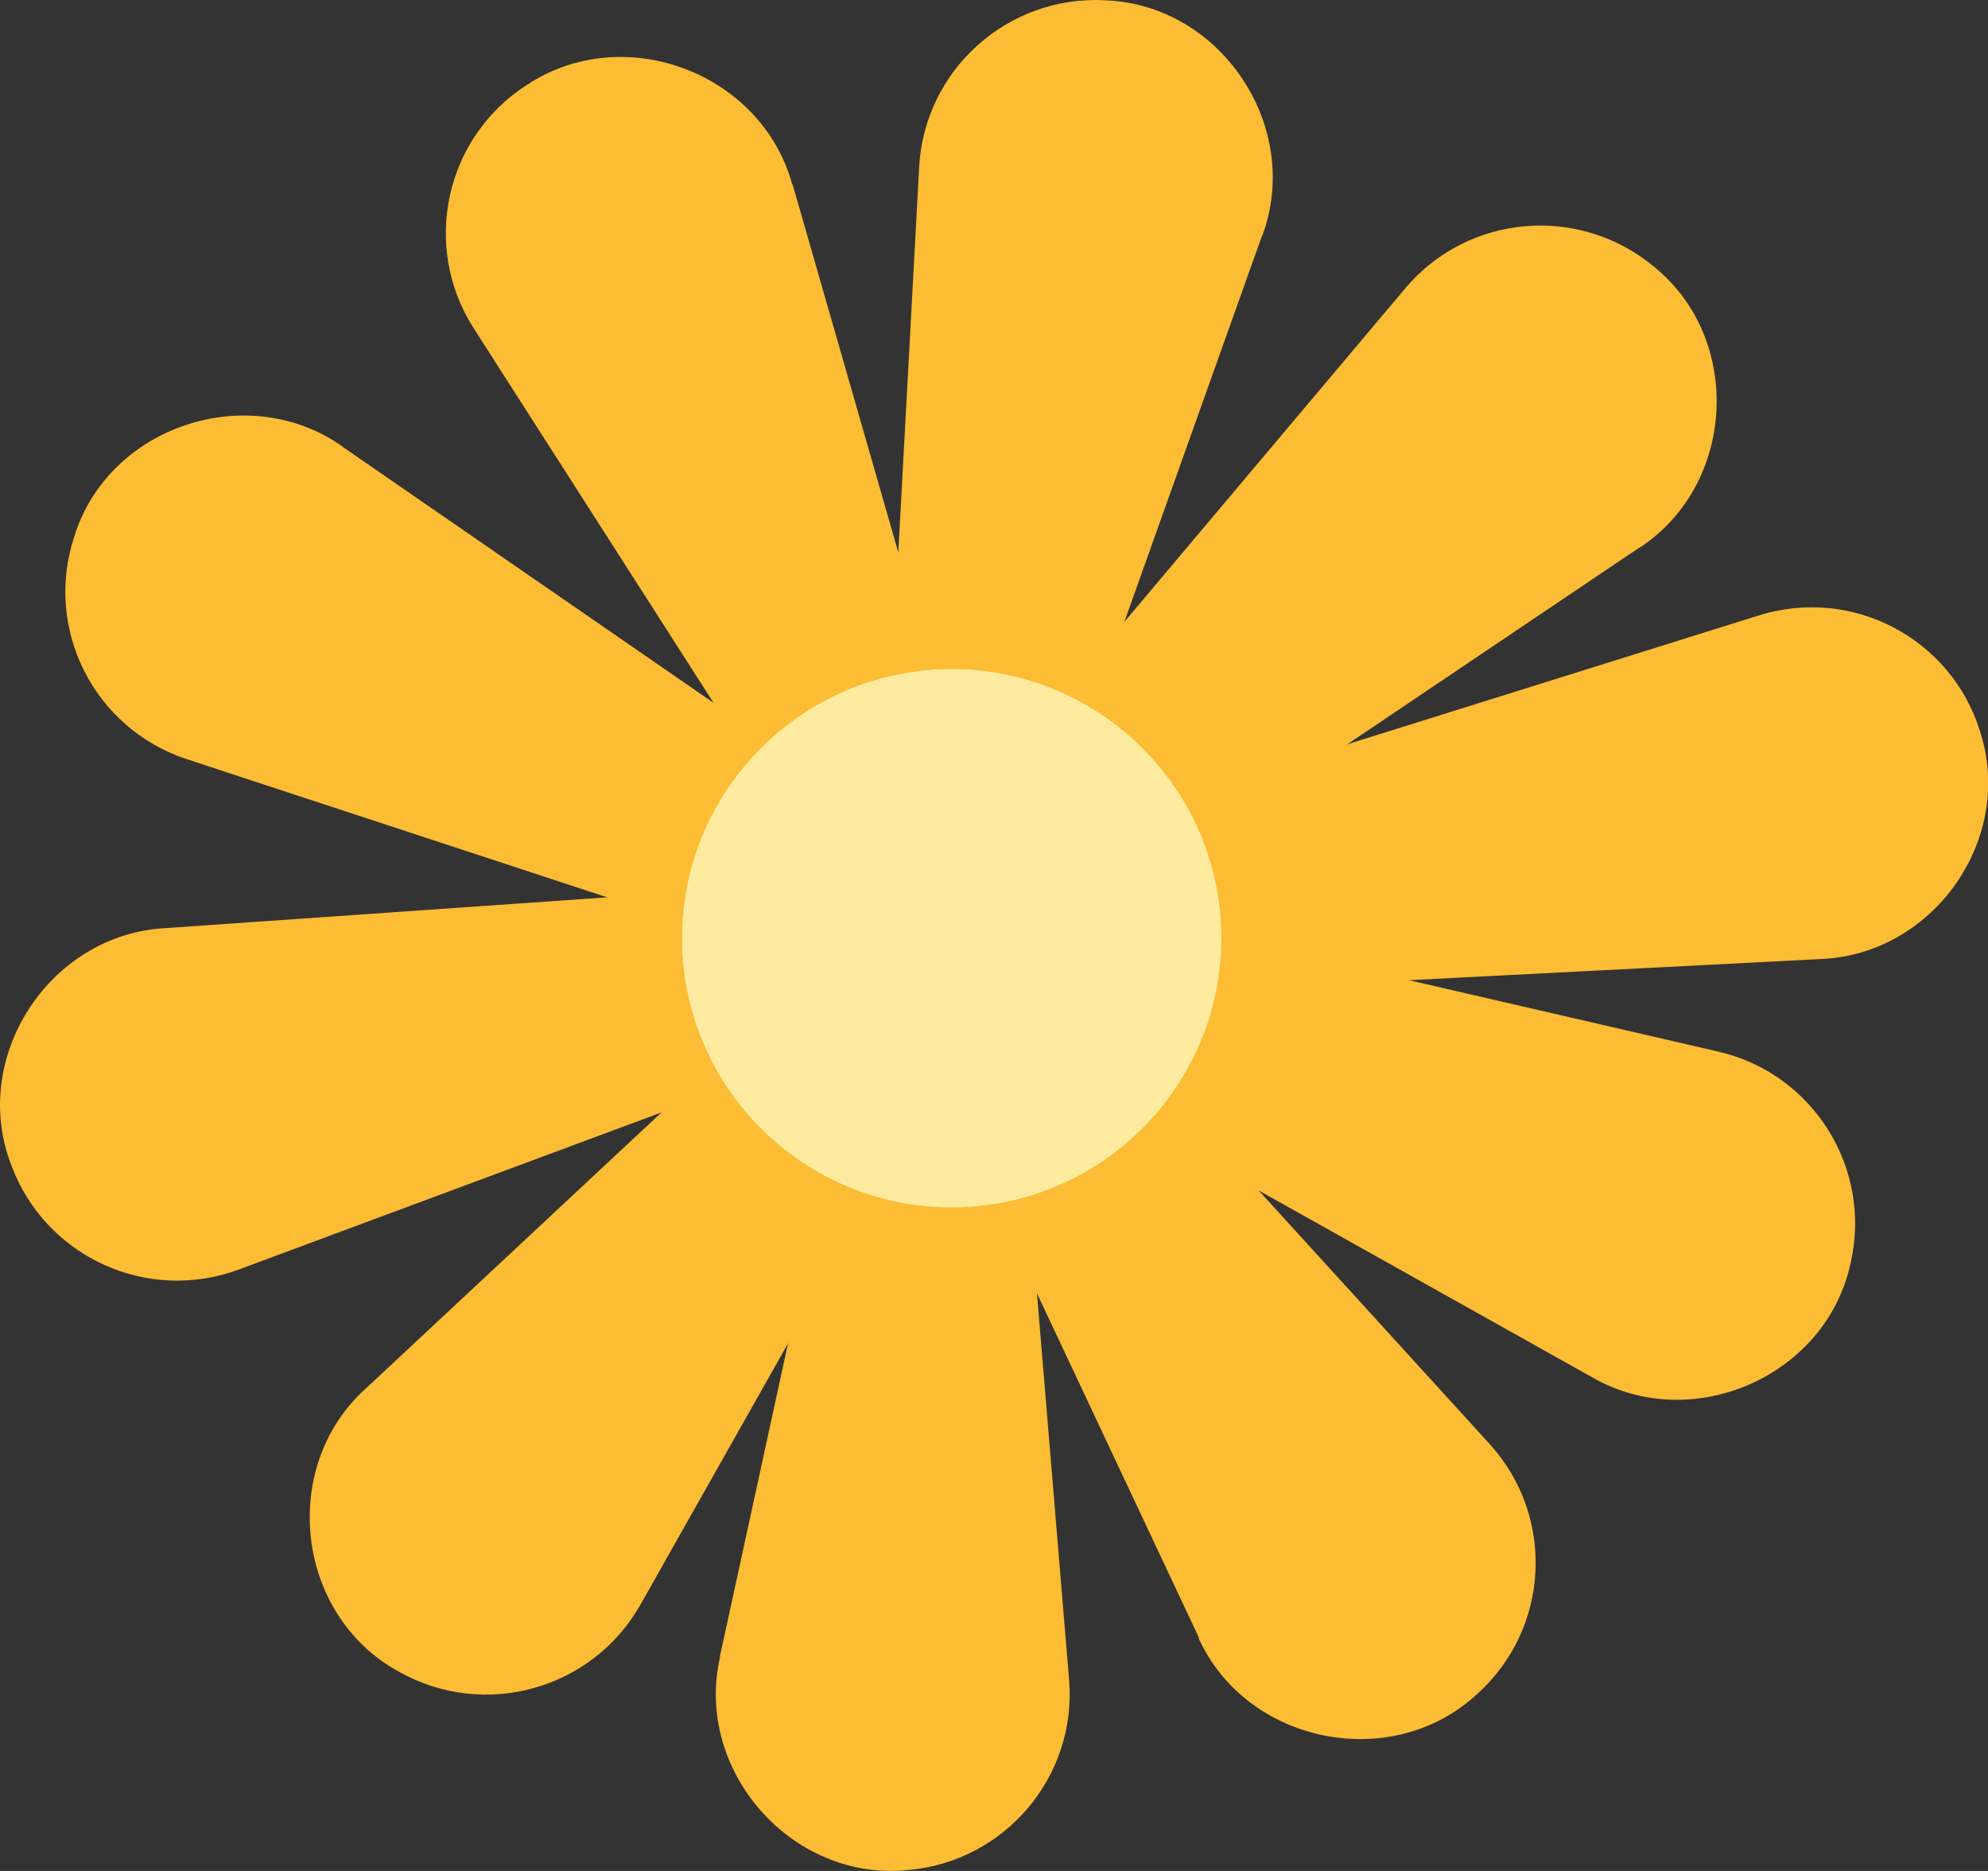
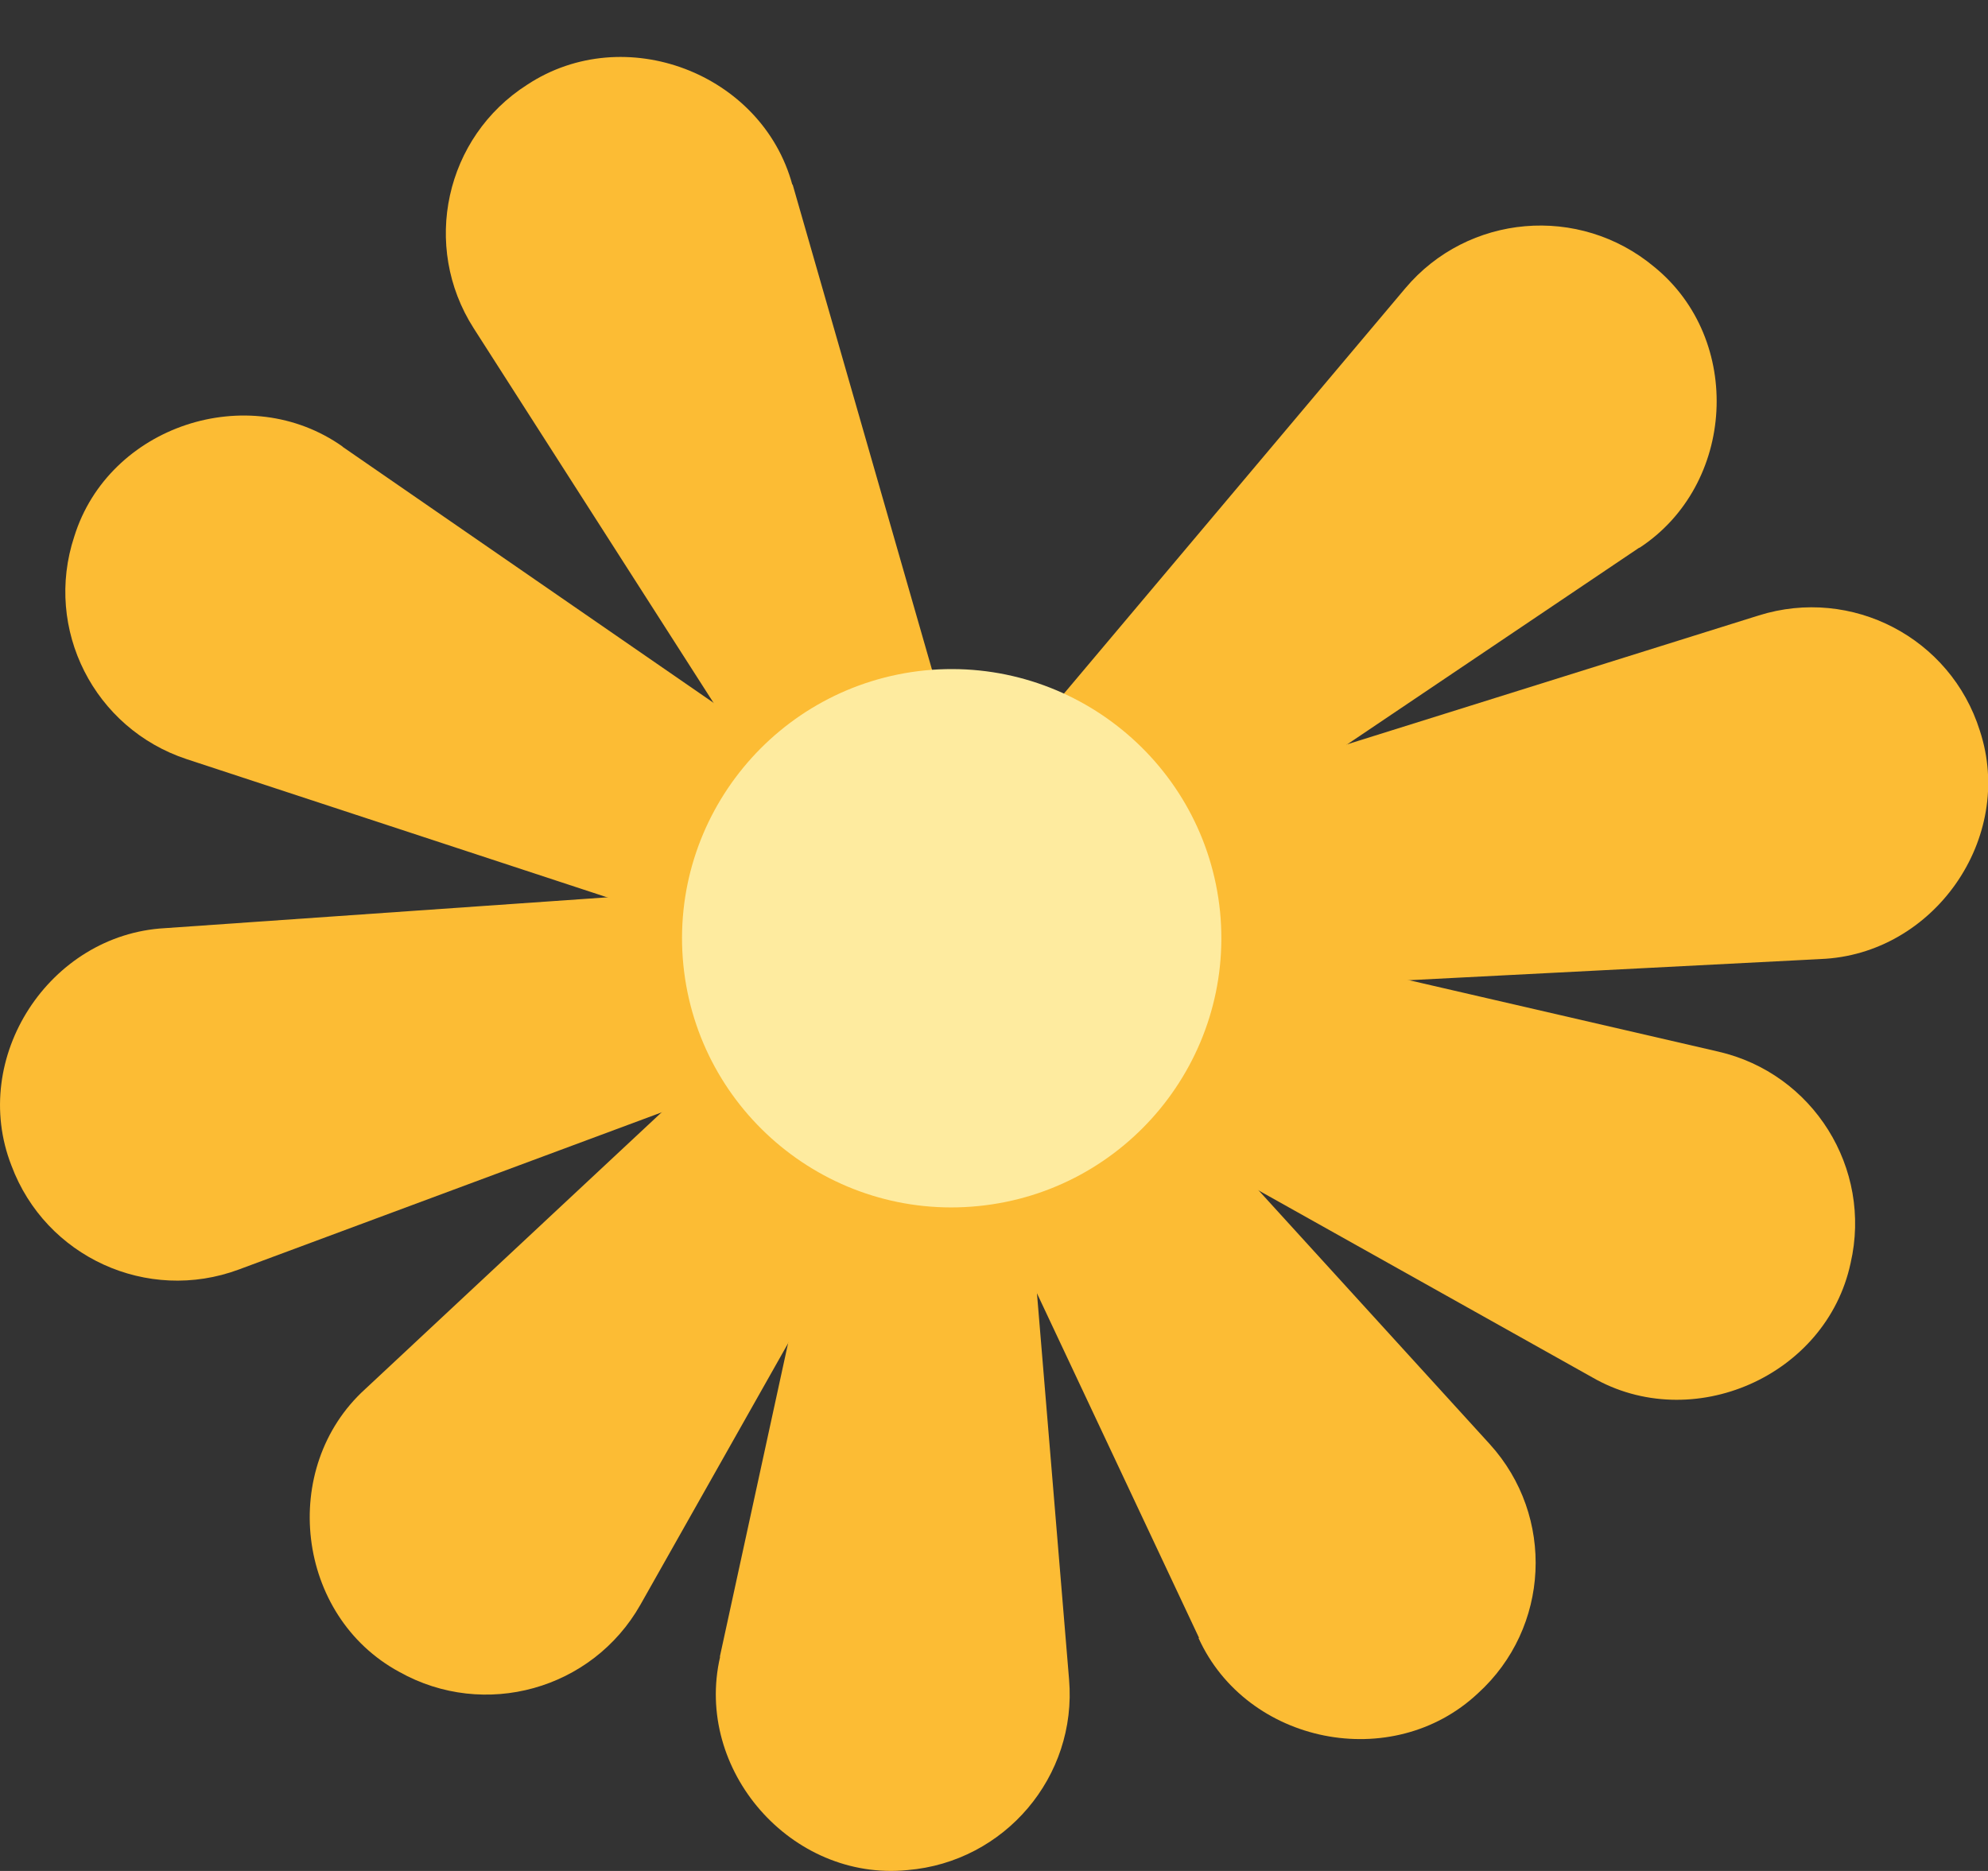
<svg xmlns="http://www.w3.org/2000/svg" width="34" height="32" viewBox="0 0 34 32" fill="none">
  <rect x="0" y="0" width="34" height="32" fill="#333333" stroke="none" />
  <g clip-path="url(#clip0_3507_40535)">
-     <path d="M21.584 4.031L17.216 16.284C17.006 16.871 16.358 17.179 15.77 16.97C15.286 16.796 14.992 16.328 15.017 15.846L15.72 2.857C15.81 1.194 17.236 -0.085 18.901 0.005C20.891 0.08 22.277 2.175 21.589 4.031H21.584Z" fill="#FCBC34" />
    <path d="M28.037 9.366L16.858 16.896C16.339 17.244 15.636 17.11 15.287 16.592C14.998 16.164 15.043 15.607 15.357 15.234L24.033 4.932C25.105 3.658 27.009 3.494 28.291 4.564C29.822 5.808 29.682 8.296 28.037 9.371V9.366Z" fill="#FCBC34" />
    <path d="M31.142 16.403L16.319 17.165C15.007 17.229 14.673 15.348 15.92 14.96L30.08 10.526C31.671 10.028 33.361 10.909 33.86 12.496C34.468 14.338 33.072 16.328 31.137 16.403H31.142Z" fill="#FCBC34" />
    <path d="M27.227 23.555L15.714 17.105C14.582 16.468 15.27 14.726 16.522 15.015L29.386 17.986C31.011 18.359 32.024 19.982 31.65 21.604C31.236 23.54 28.937 24.545 27.227 23.555Z" fill="#FCBC34" />
    <path d="M20.507 28.014L15.177 16.682C14.628 15.517 16.184 14.492 17.042 15.438L25.478 24.699C26.6 25.933 26.51 27.844 25.274 28.964C23.813 30.333 21.32 29.83 20.497 28.014H20.507Z" fill="#FCBC34" />
-     <path d="M12.311 28.337L14.998 15.99C15.273 14.731 17.133 14.865 17.237 16.134L18.284 28.725C18.424 30.388 17.182 31.846 15.522 31.985C13.533 32.184 11.867 30.273 12.316 28.337H12.311Z" fill="#FCBC34" />
+     <path d="M12.311 28.337L14.998 15.99C15.273 14.731 17.133 14.865 17.237 16.134L18.284 28.725C18.424 30.388 17.182 31.846 15.522 31.985C13.533 32.184 11.867 30.273 12.316 28.337Z" fill="#FCBC34" />
    <path d="M6.246 23.758L15.226 15.373C16.169 14.497 17.62 15.651 16.991 16.756L10.953 27.446C10.13 28.899 8.286 29.412 6.83 28.596C5.06 27.64 4.766 25.102 6.246 23.758Z" fill="#FCBC34" />
    <path d="M2.818 15.875L15.877 14.965C17.168 14.875 17.557 16.706 16.351 17.154L4.085 21.713C2.519 22.295 0.779 21.499 0.196 19.936C-0.527 18.09 0.844 15.985 2.818 15.875Z" fill="#FCBC34" />
    <path d="M5.857 7.64L16.607 15.06C17.674 15.796 16.827 17.468 15.61 17.065L3.195 12.985C1.609 12.462 0.747 10.76 1.27 9.177C1.859 7.281 4.247 6.495 5.862 7.64H5.857Z" fill="#FCBC34" />
    <path d="M13.556 3.155L17.131 15.602C17.485 16.846 15.774 17.603 15.086 16.523L8.101 5.614C7.203 4.21 7.612 2.344 9.018 1.448C10.679 0.354 13.032 1.249 13.551 3.16L13.556 3.155Z" fill="#FCBC34" />
    <path fill-rule="evenodd" clip-rule="evenodd" d="M20.866 15.592C21.115 18.12 19.265 20.375 16.733 20.628C14.2 20.882 11.941 19.031 11.687 16.503C11.437 13.975 13.287 11.72 15.82 11.466C18.353 11.217 20.612 13.064 20.866 15.592Z" fill="#FEEB9F" />
  </g>
  <defs>
    <clipPath id="clip0_3507_40535">
      <rect width="34" height="32" fill="white" />
    </clipPath>
  </defs>
</svg>